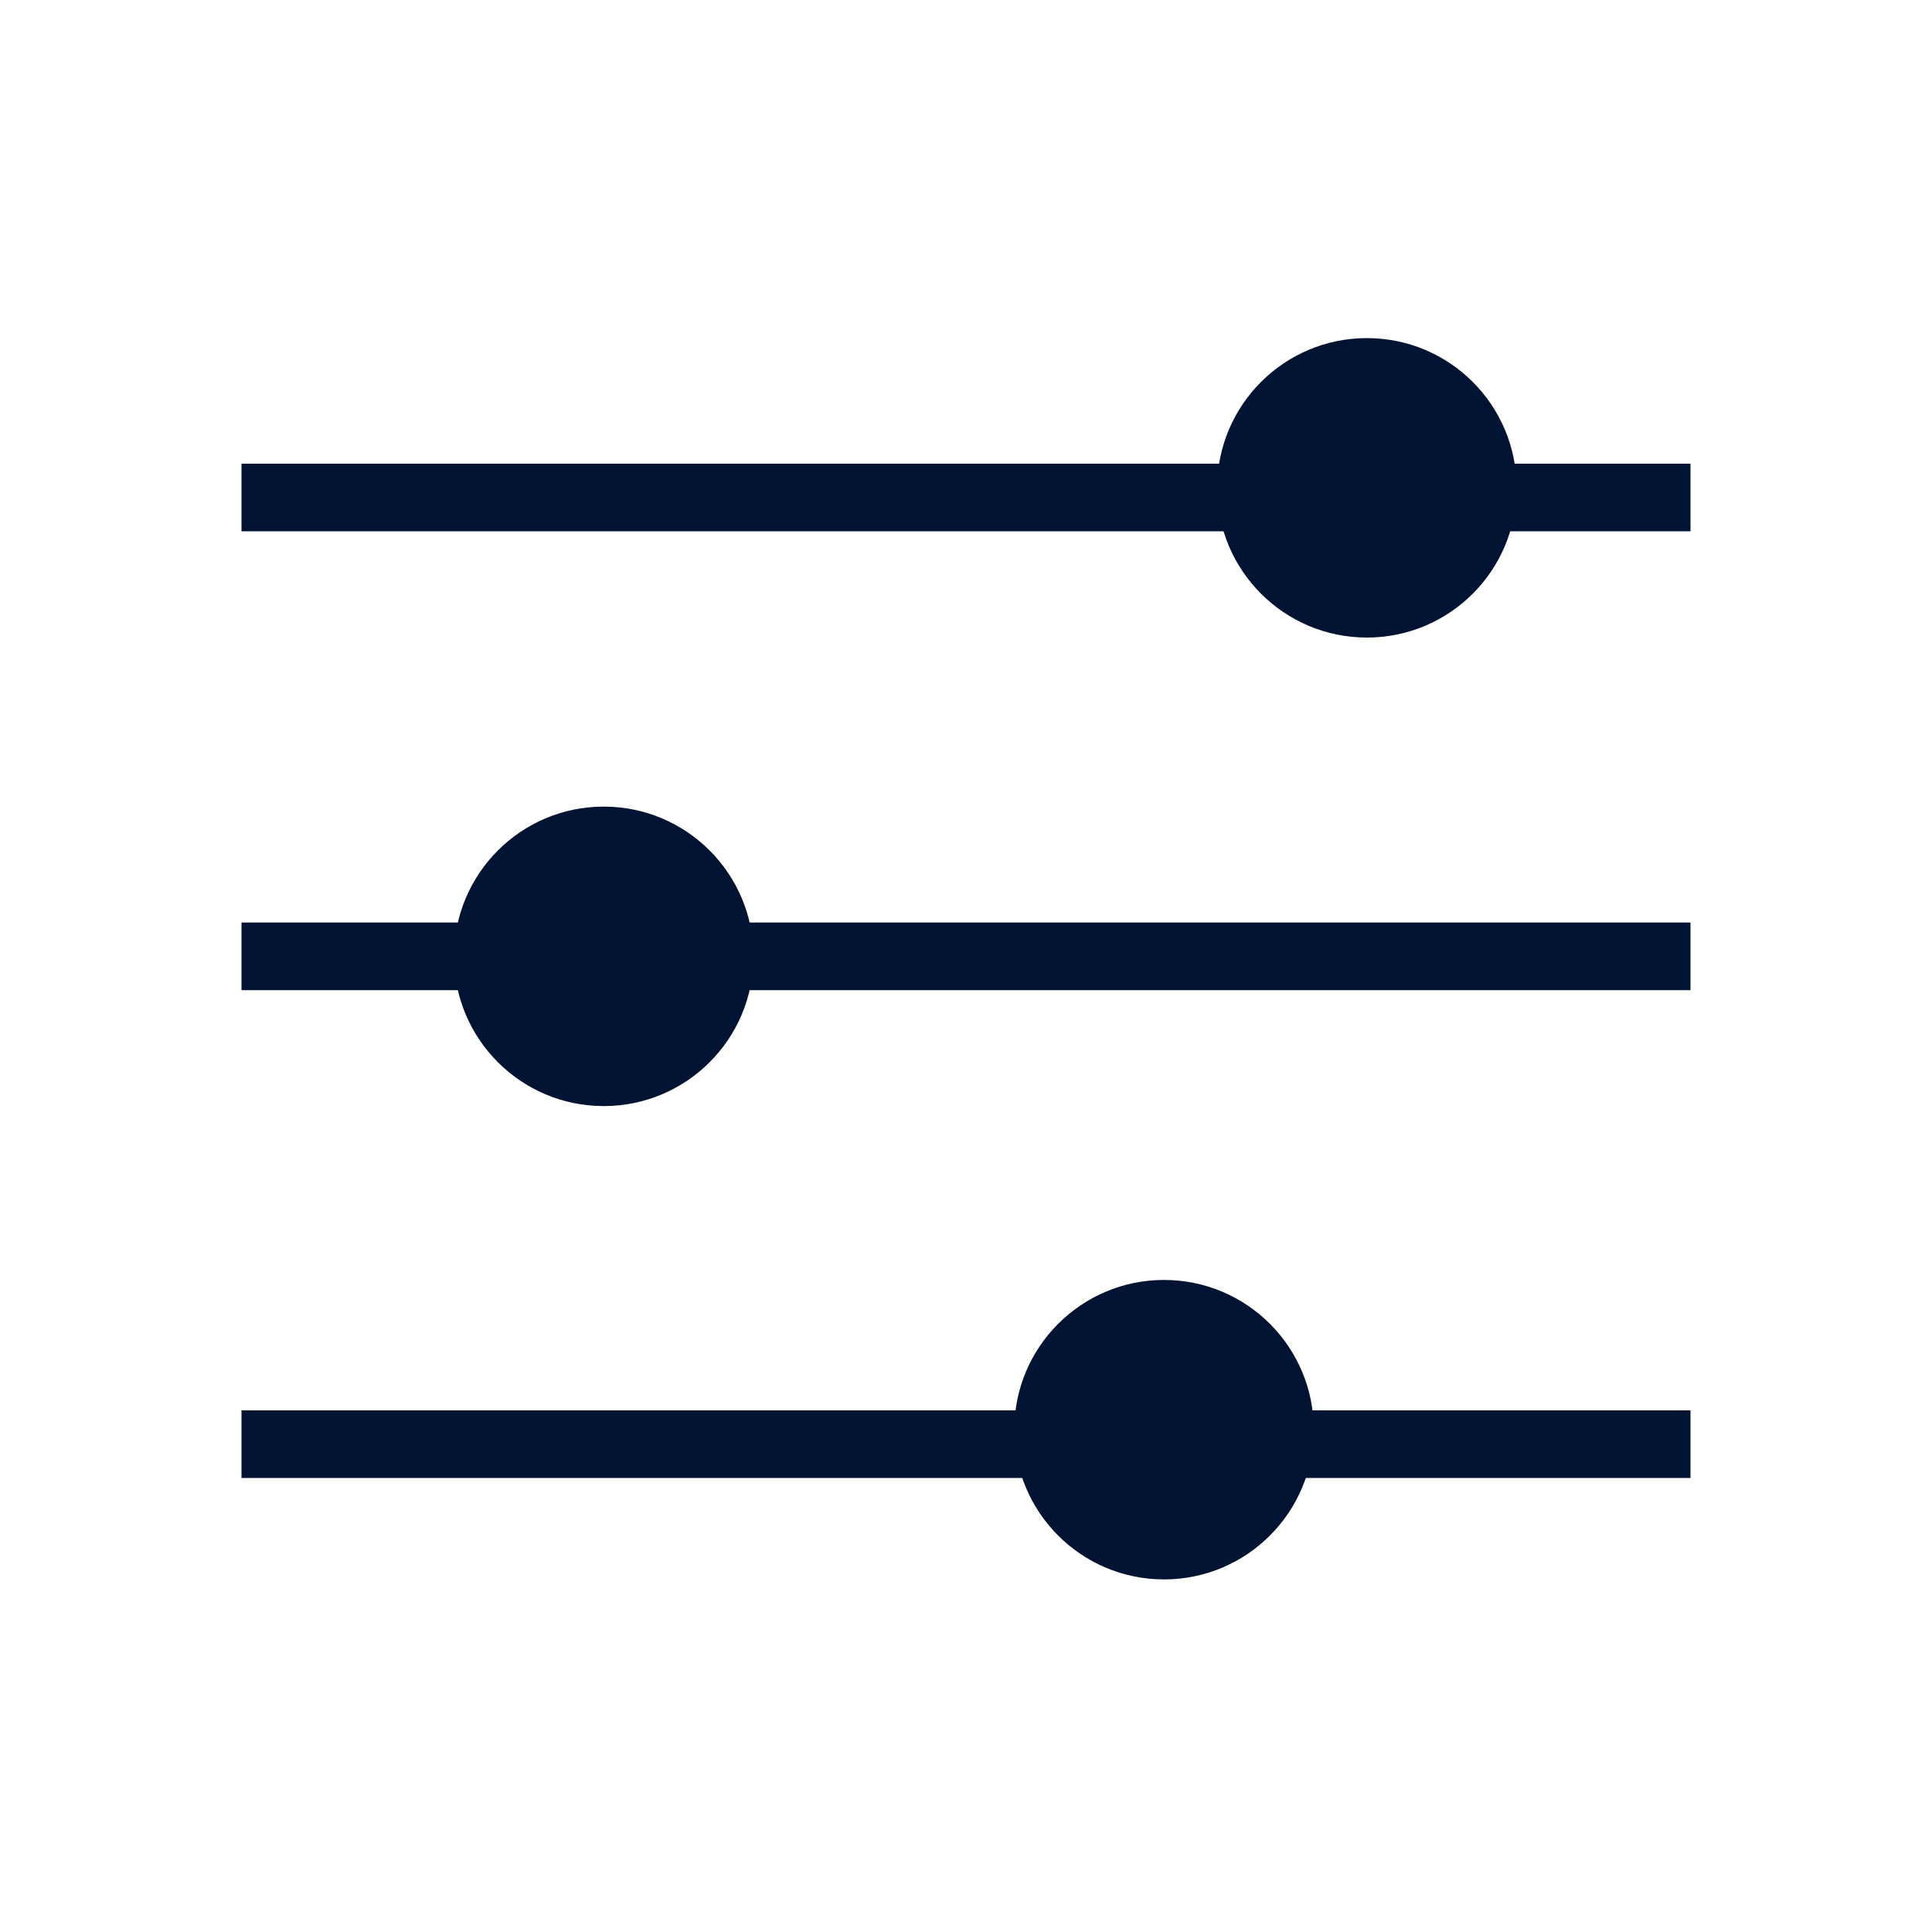
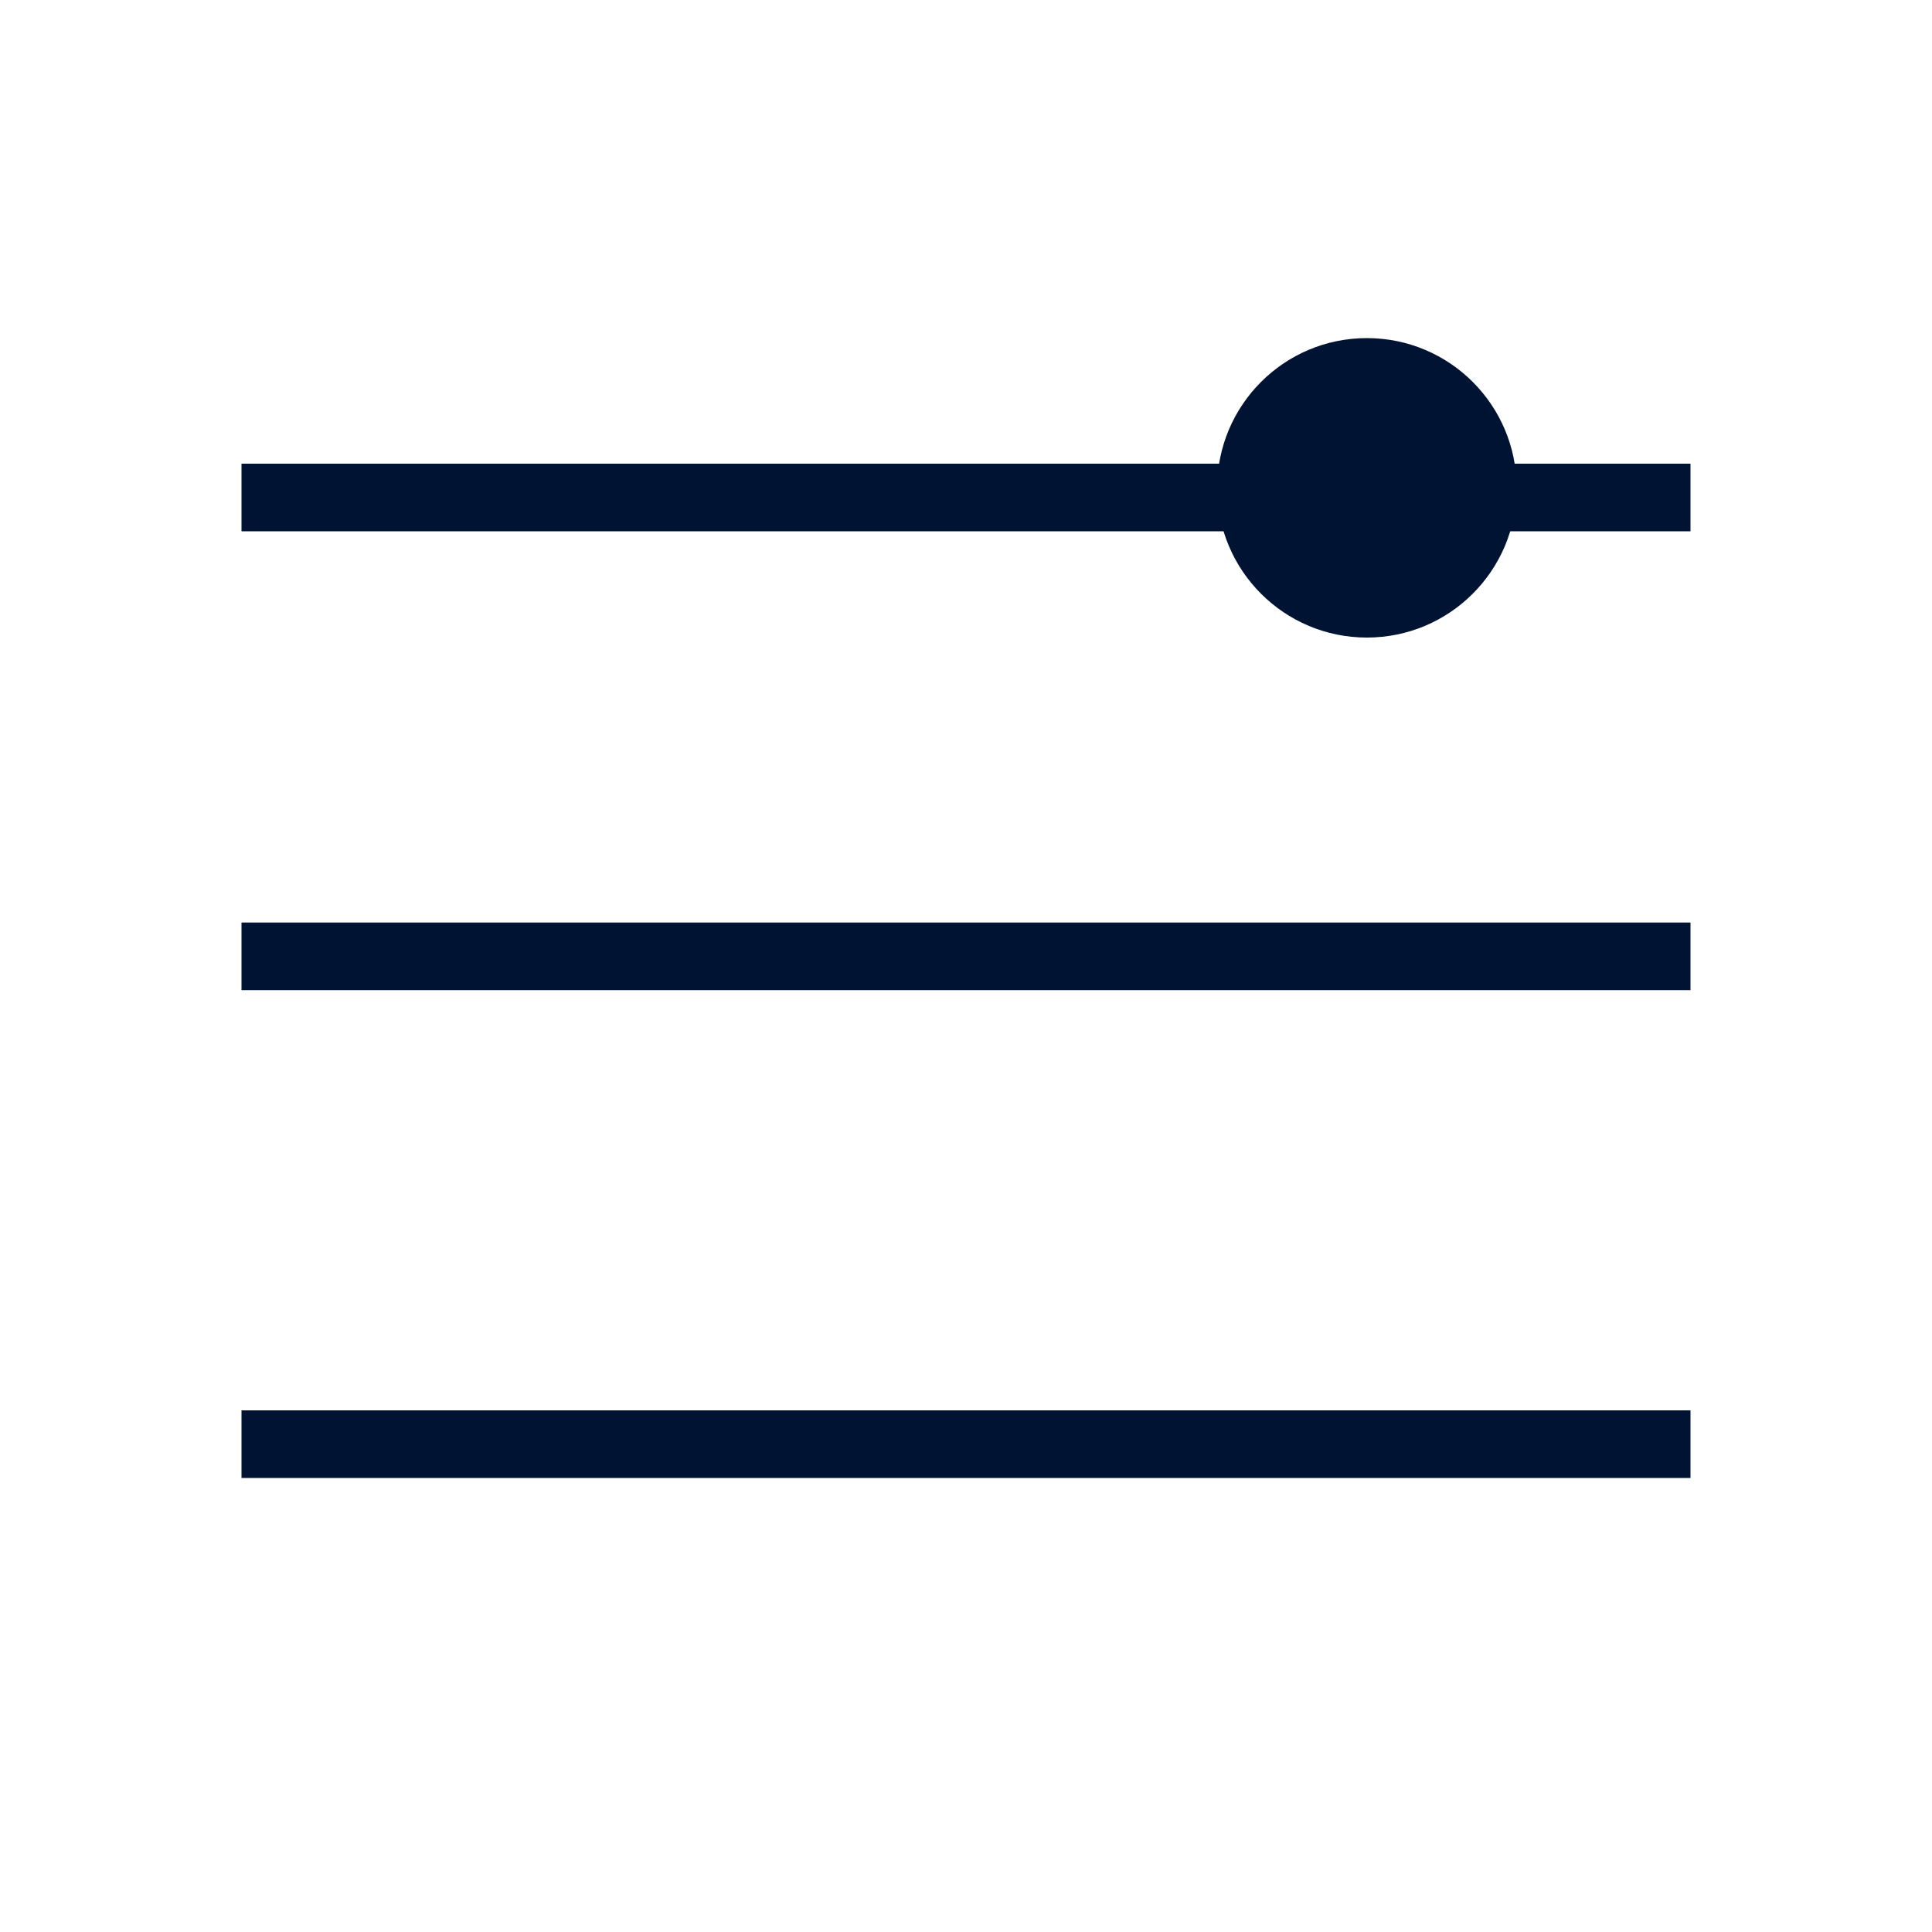
<svg xmlns="http://www.w3.org/2000/svg" version="1.1" id="Ebene_1" x="0px" y="0px" viewBox="0 0 40 40" style="enable-background:new 0 0 40 40;" xml:space="preserve">
  <style type="text/css">
	.st0{fill:#001333;}
	.st1{fill:none;stroke:#FFFFFF;stroke-width:1.4;stroke-miterlimit:10;}
	.st2{fill:#FFFFFF;}
	.st3{fill:none;stroke:#001333;stroke-width:1.4;stroke-miterlimit:10;}
</style>
  <g>
    <rect class="st2" width="40" height="40" />
  </g>
  <g>
    <g>
      <line class="st3" x1="5" y1="10.3" x2="35" y2="10.3" />
      <g>
        <circle class="st0" cx="28.3" cy="10.1" r="3.1" />
      </g>
    </g>
    <g>
      <line class="st3" x1="5" y1="19.8" x2="35" y2="19.8" />
      <g>
-         <circle class="st0" cx="12.5" cy="19.8" r="3.1" />
-       </g>
+         </g>
    </g>
    <g>
      <line class="st3" x1="5" y1="29.9" x2="35" y2="29.9" />
      <g>
-         <circle class="st0" cx="24.1" cy="29.6" r="3.1" />
-       </g>
+         </g>
    </g>
  </g>
</svg>